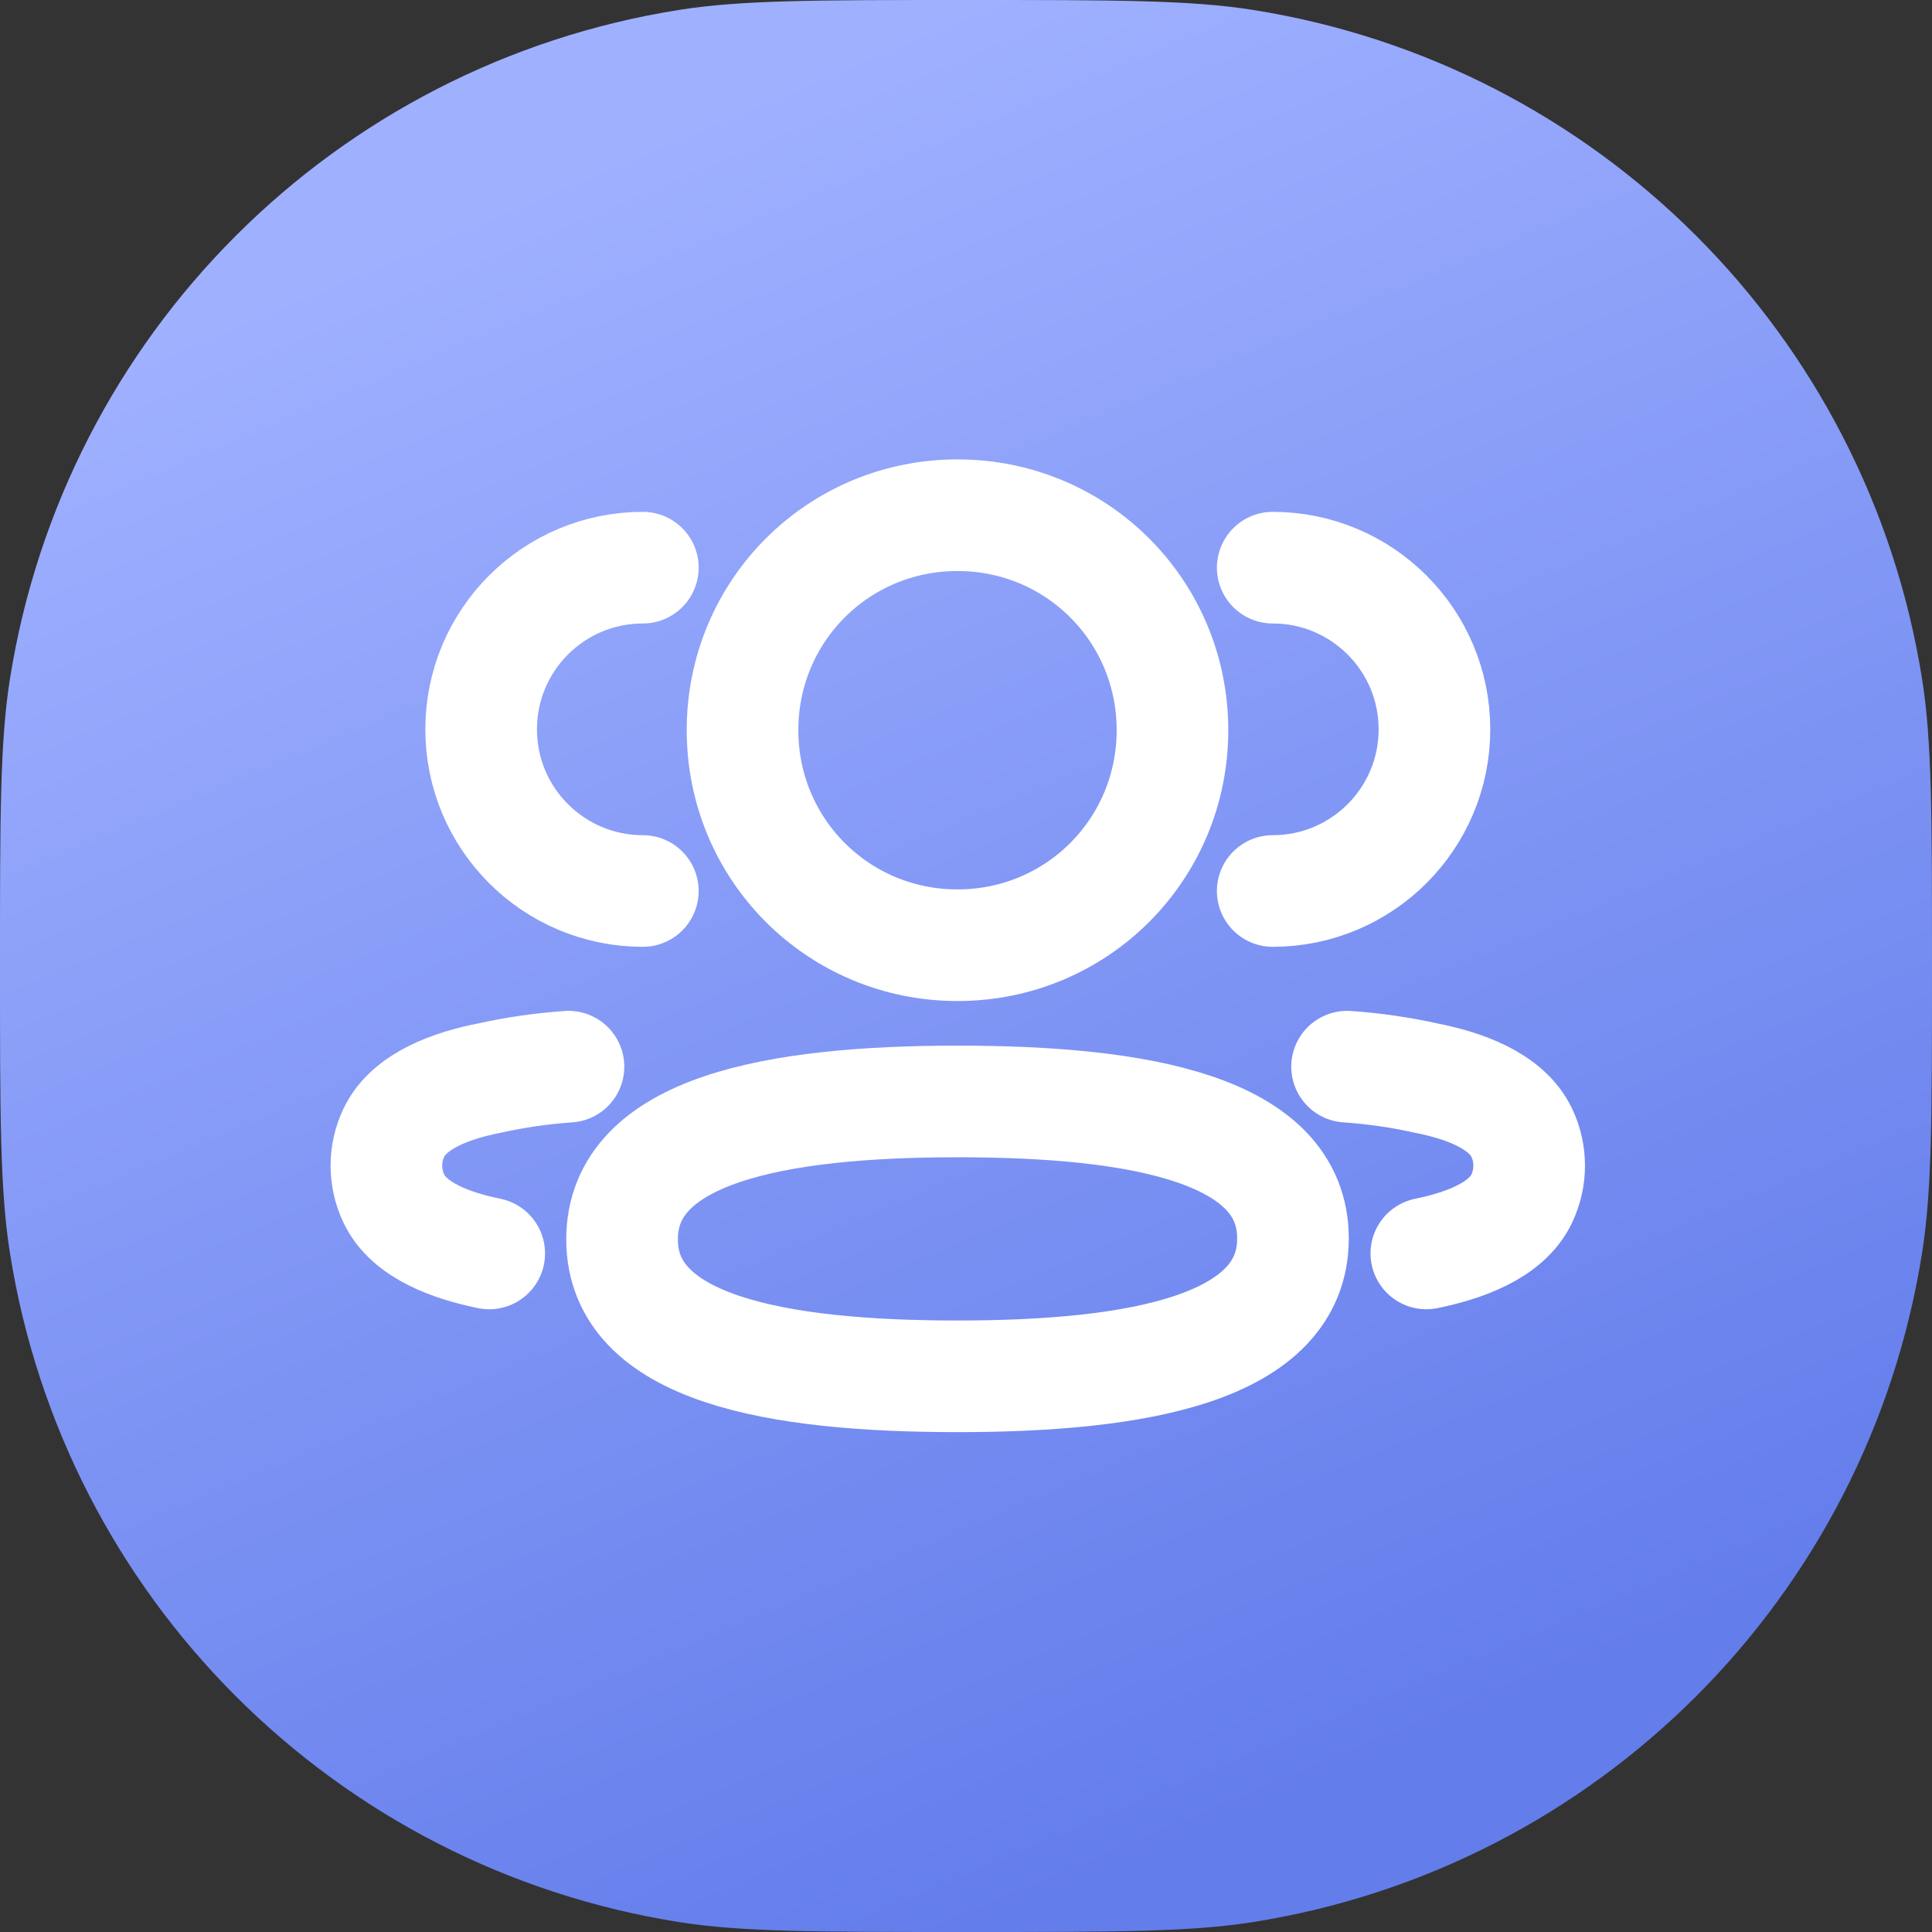
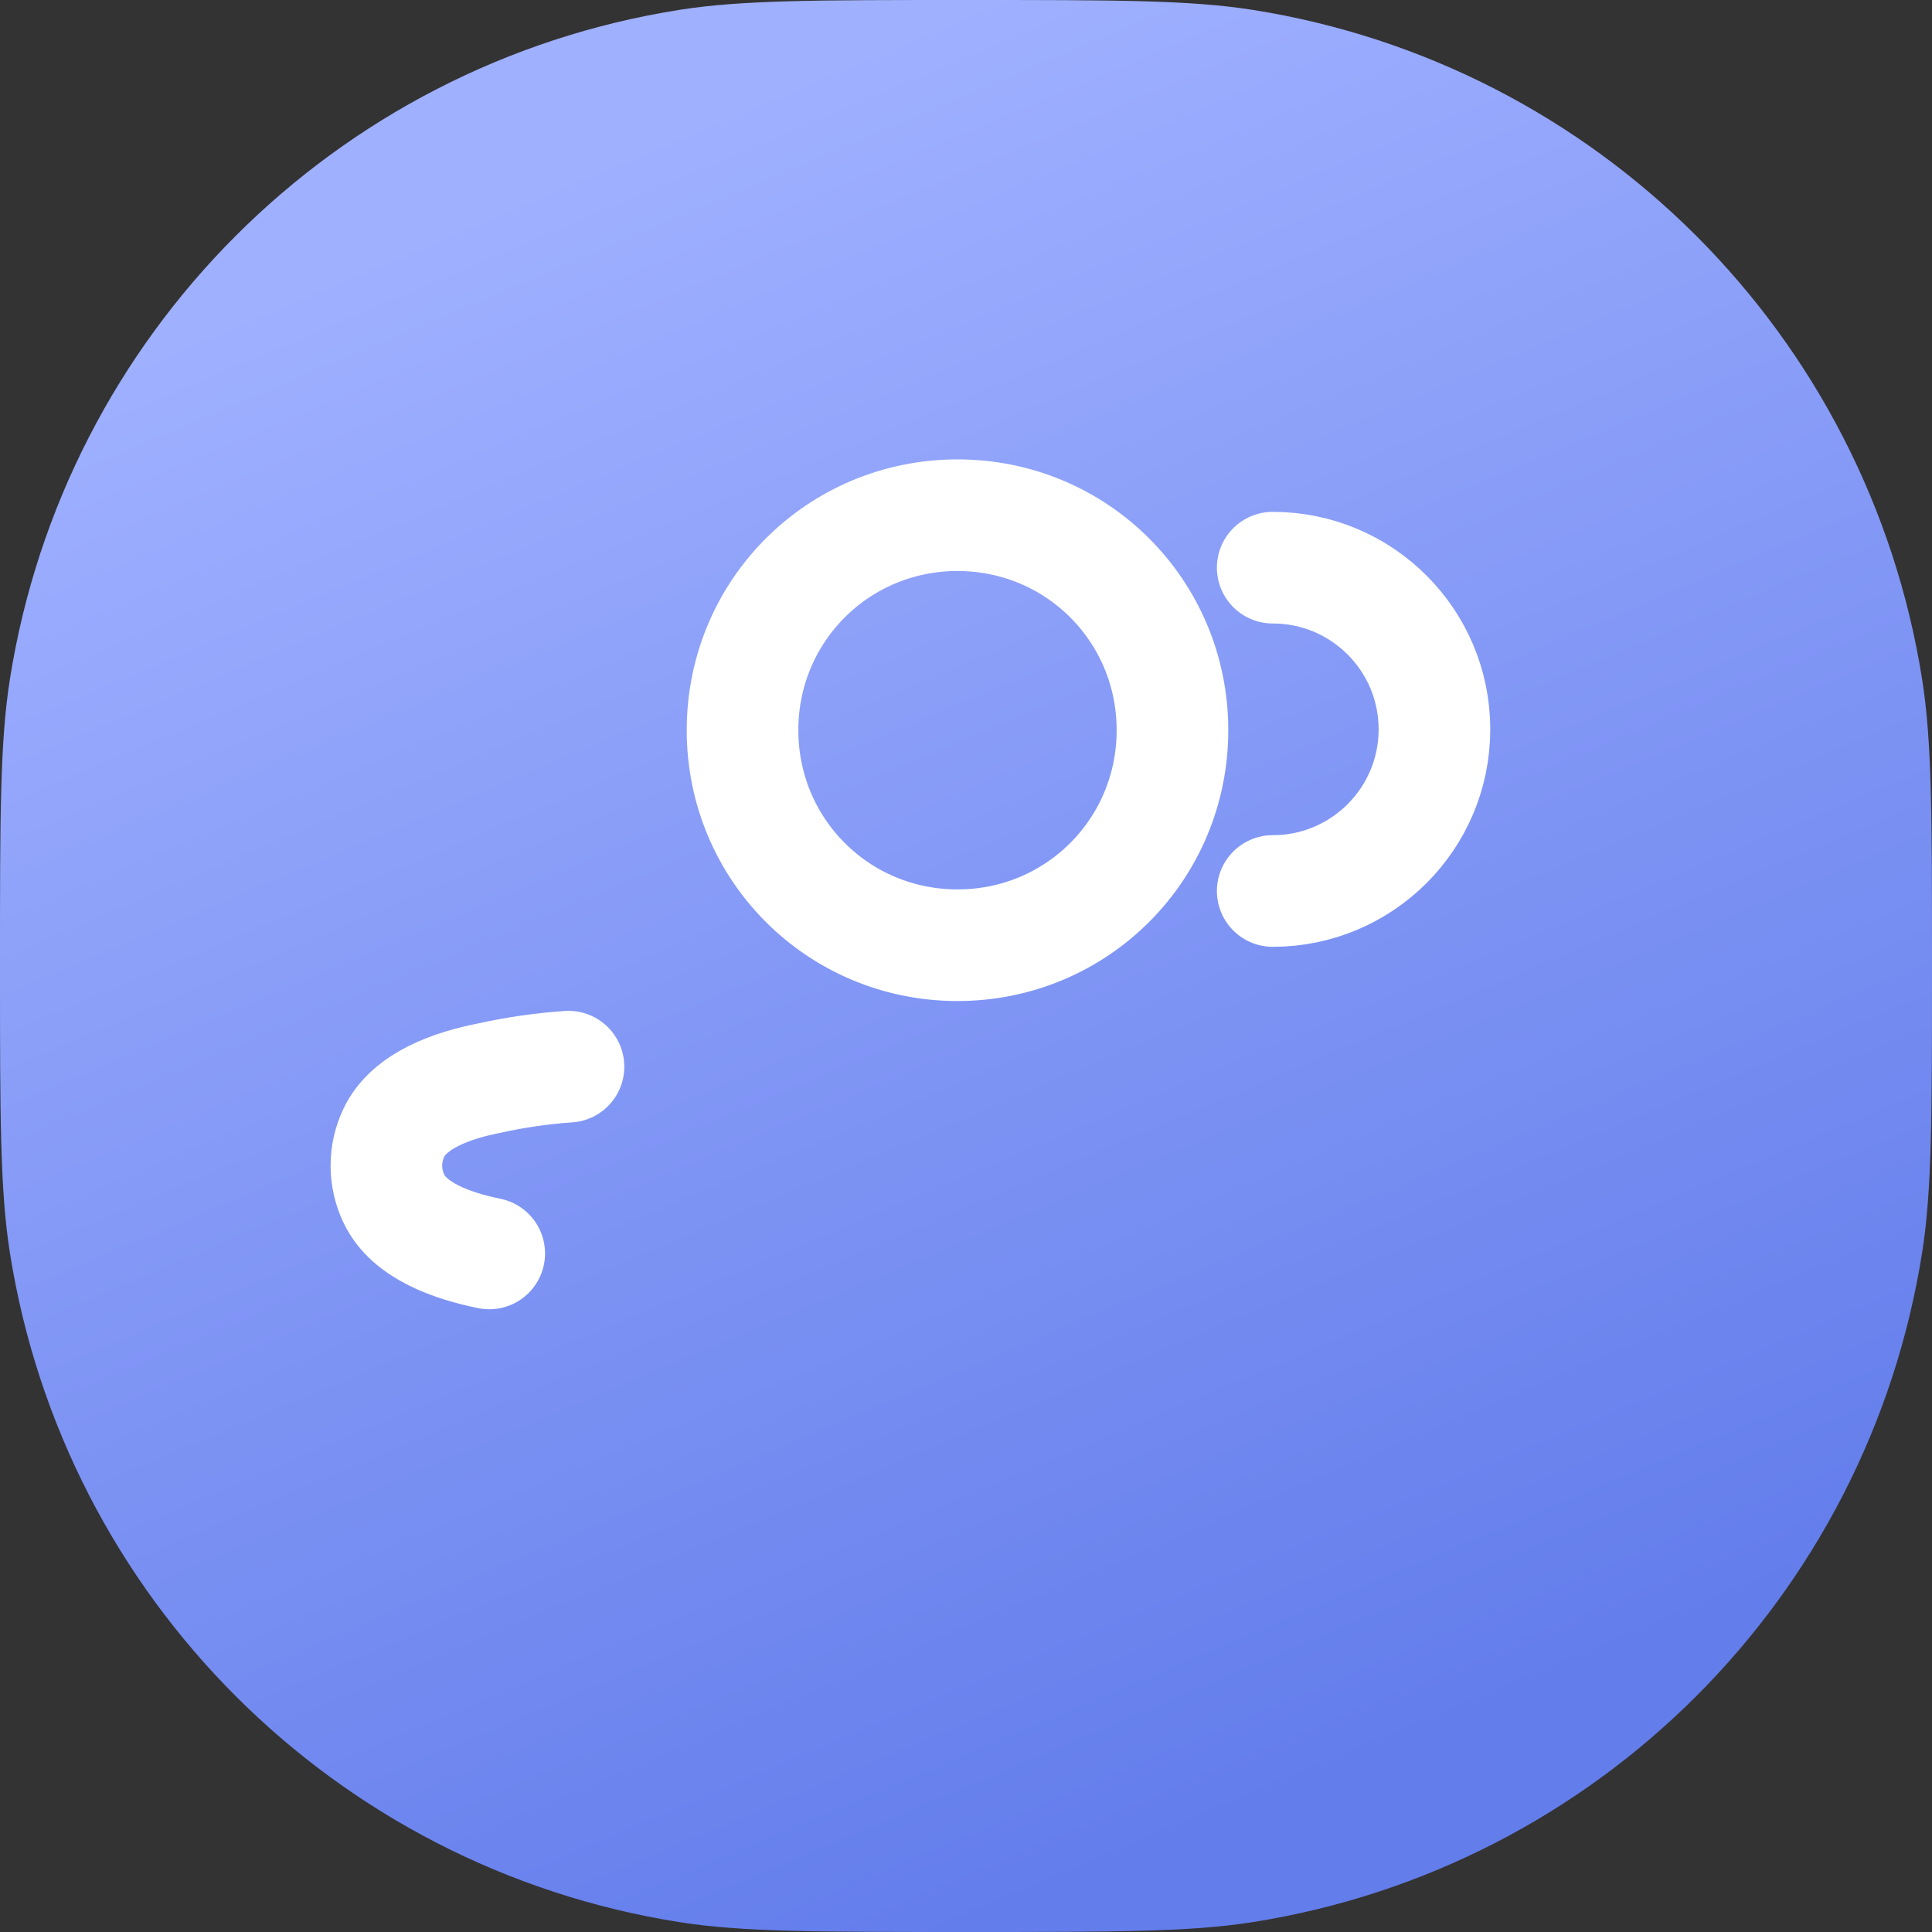
<svg xmlns="http://www.w3.org/2000/svg" viewBox="0 0 45 45" fill="none">
  <rect x="0" y="0" width="45" height="45" fill="#333333" stroke="none" />
  <path d="M0 22.5C0 19.016 0 17.274 0.231 15.817C1.502 7.794 7.794 1.502 15.817 0.231C17.274 0 19.016 0 22.5 0C25.984 0 27.726 0 29.183 0.231C37.206 1.502 43.498 7.794 44.769 15.817C45 17.274 45 19.016 45 22.5C45 25.984 45 27.726 44.769 29.183C43.498 37.206 37.206 43.498 29.183 44.769C27.726 45 25.984 45 22.5 45C19.016 45 17.274 45 15.817 44.769C7.794 43.498 1.502 37.206 0.231 29.183C0 27.726 0 25.984 0 22.5Z" fill="url(#paint0_linear2)" />
  <path d="M29.644 20.753C31.724 20.753 33.411 19.067 33.411 16.988C33.411 14.908 31.724 13.222 29.644 13.222" stroke="white" stroke-width="2.6" stroke-linecap="round" stroke-linejoin="round" />
-   <path d="M31.376 24.845C31.997 24.888 32.614 24.976 33.222 25.112C34.067 25.278 35.083 25.624 35.444 26.382C35.675 26.867 35.675 27.432 35.444 27.919C35.084 28.677 34.067 29.022 33.222 29.195" stroke="white" stroke-width="2.6" stroke-linecap="round" stroke-linejoin="round" />
-   <path d="M14.973 20.753C12.893 20.753 11.207 19.067 11.207 16.988C11.207 14.908 12.893 13.222 14.973 13.222" stroke="white" stroke-width="2.6" stroke-linecap="round" stroke-linejoin="round" />
  <path d="M13.241 24.845C12.62 24.888 12.003 24.976 11.395 25.112C10.55 25.278 9.534 25.624 9.174 26.382C8.942 26.867 8.942 27.432 9.174 27.919C9.533 28.677 10.55 29.022 11.395 29.195" stroke="white" stroke-width="2.6" stroke-linecap="round" stroke-linejoin="round" />
-   <path fill-rule="evenodd" clip-rule="evenodd" d="M22.303 25.655C26.516 25.655 30.116 26.293 30.116 28.845C30.116 31.396 26.54 32.057 22.303 32.057C18.088 32.057 14.489 31.419 14.489 28.868C14.489 26.316 18.065 25.655 22.303 25.655Z" stroke="white" stroke-width="2.6" stroke-linecap="round" stroke-linejoin="round" />
-   <path fill-rule="evenodd" clip-rule="evenodd" d="M22.302 22.016C19.523 22.016 17.295 19.787 17.295 17.007C17.295 14.228 19.523 12 22.302 12C25.081 12 27.309 14.228 27.309 17.007C27.309 19.787 25.081 22.016 22.302 22.016Z" stroke="white" stroke-width="2.6" stroke-linecap="round" stroke-linejoin="round" />
+   <path fill-rule="evenodd" clip-rule="evenodd" d="M22.302 22.016C19.523 22.016 17.295 19.787 17.295 17.007C17.295 14.228 19.523 12 22.302 12C25.081 12 27.309 14.228 27.309 17.007C27.309 19.787 25.081 22.016 22.302 22.016" stroke="white" stroke-width="2.6" stroke-linecap="round" stroke-linejoin="round" />
  <defs>
    <linearGradient id="paint0_linear2" x1="22.5" y1="-6.70552e-07" x2="38.645" y2="38.171" gradientUnits="userSpaceOnUse">
      <stop stop-color="#9FB0FF" />
      <stop offset="1" stop-color="#637DEB" />
    </linearGradient>
  </defs>
</svg>